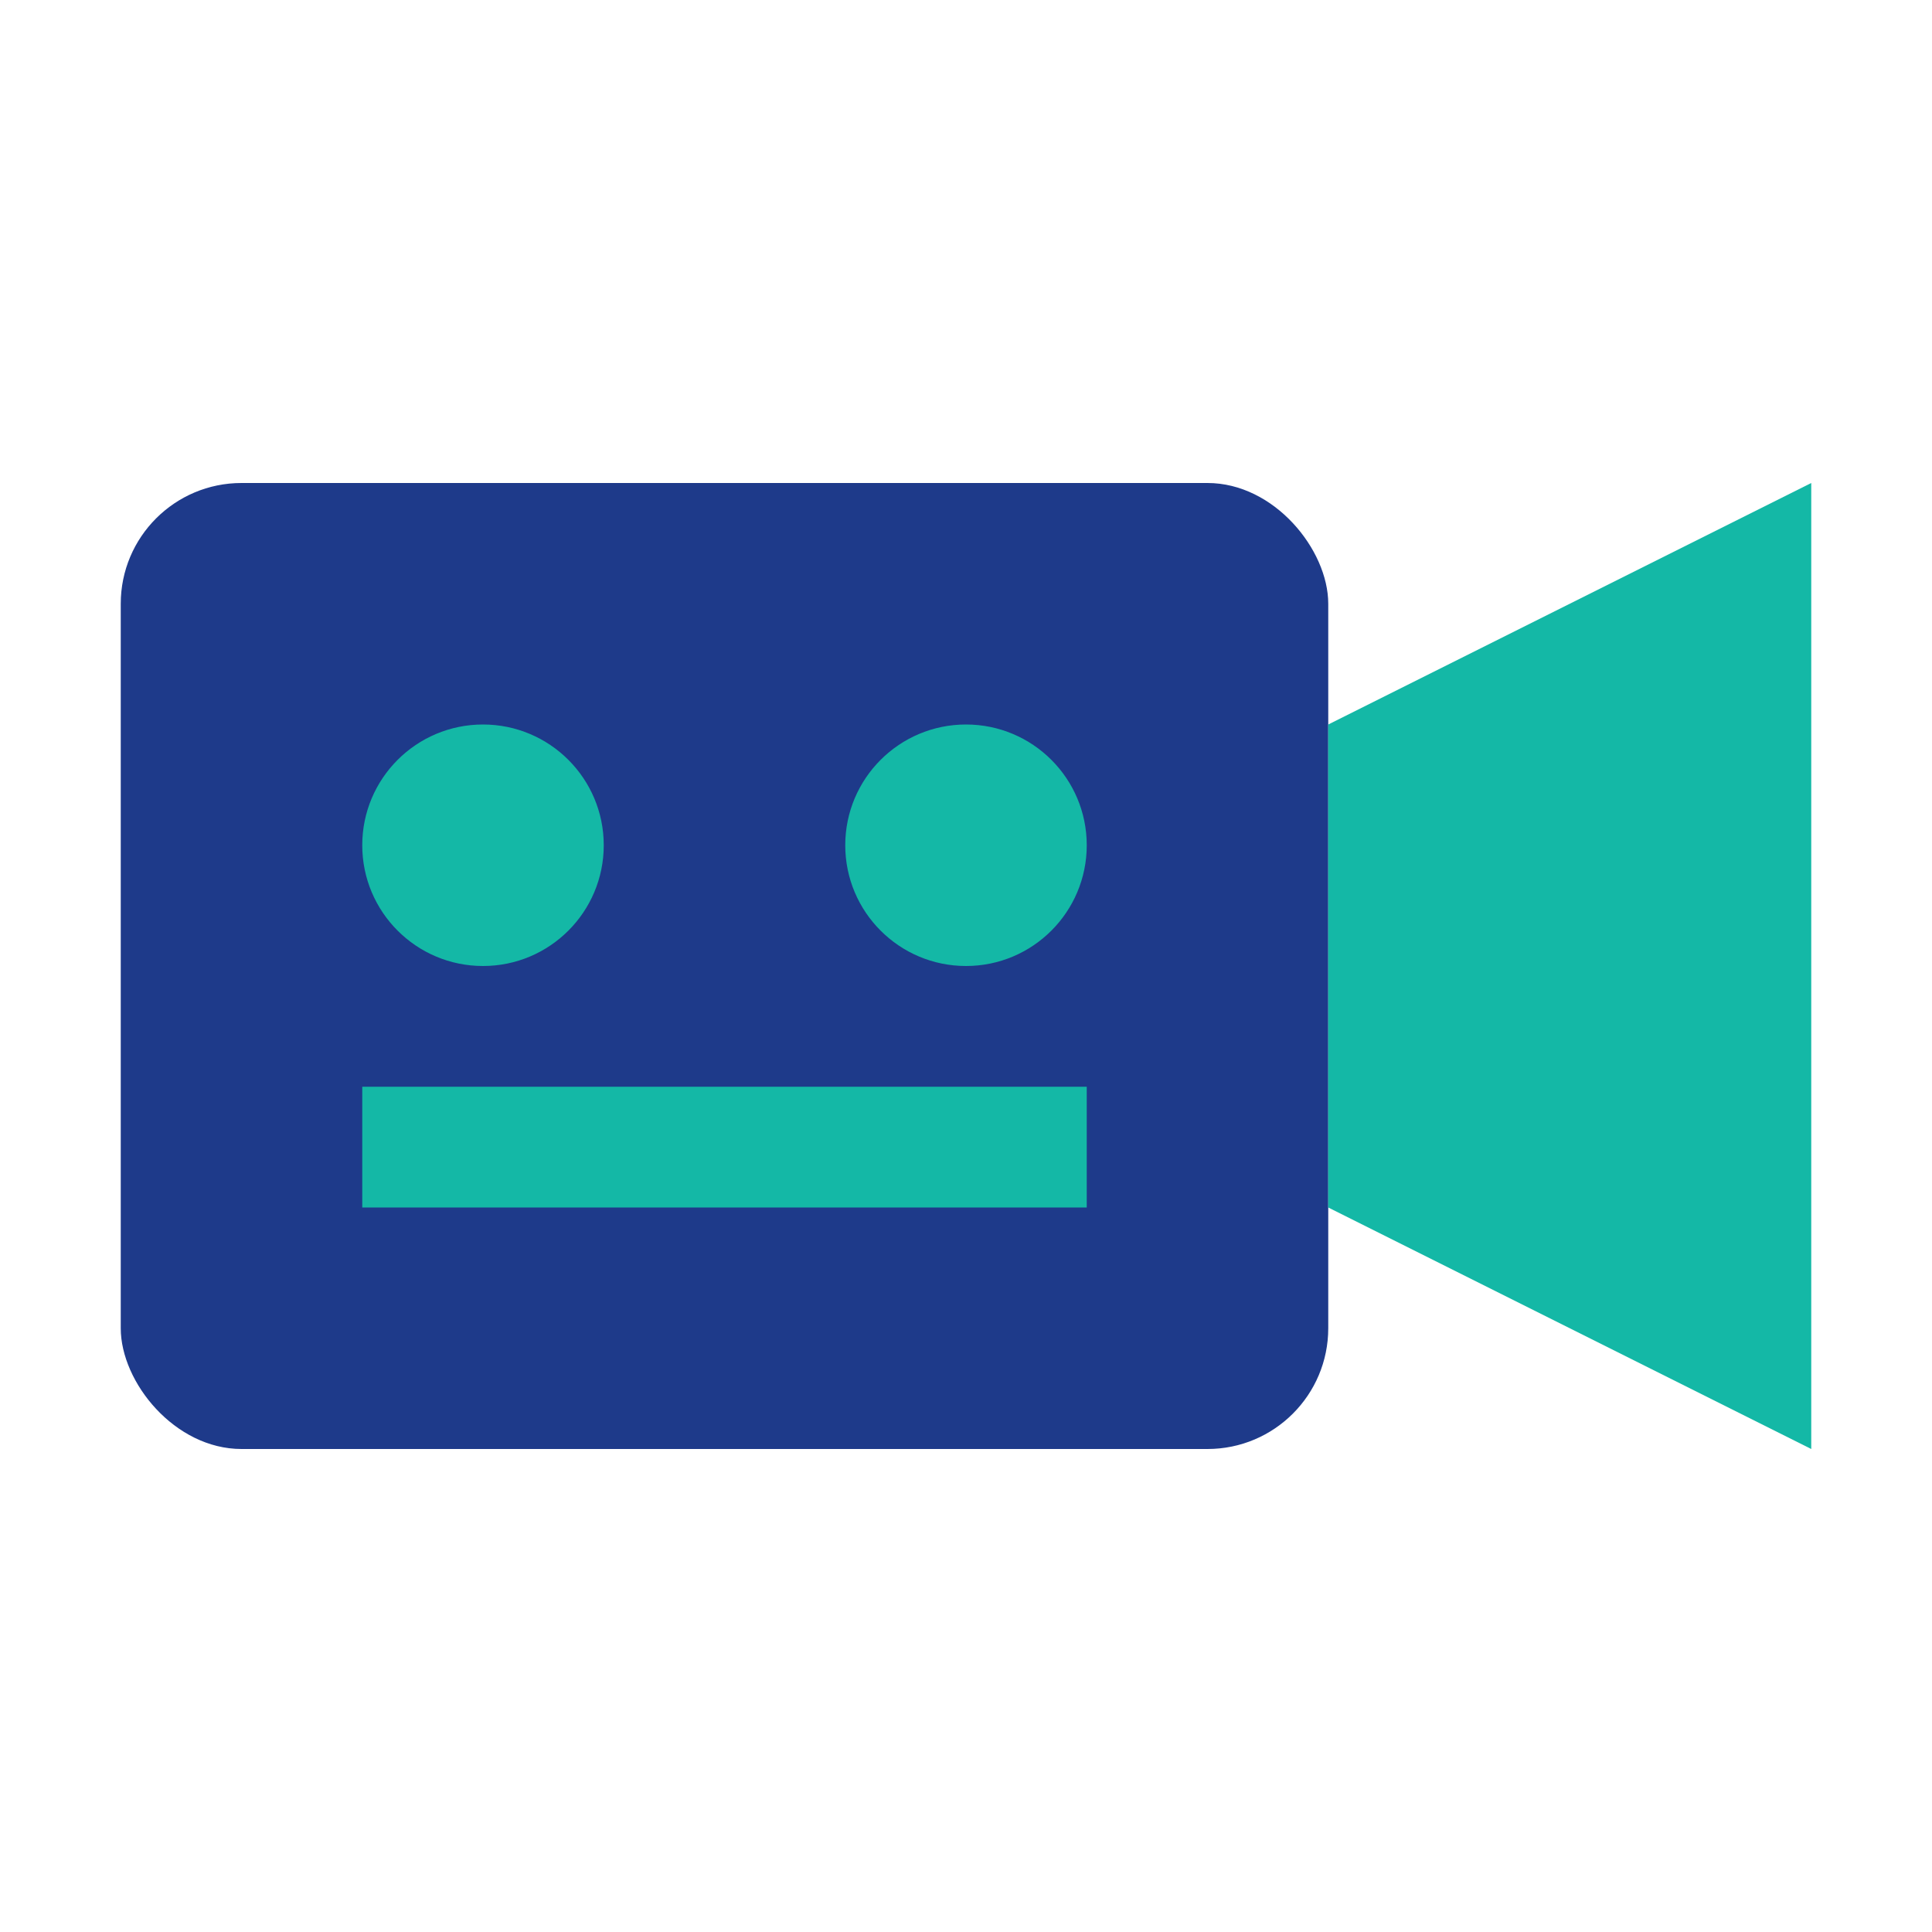
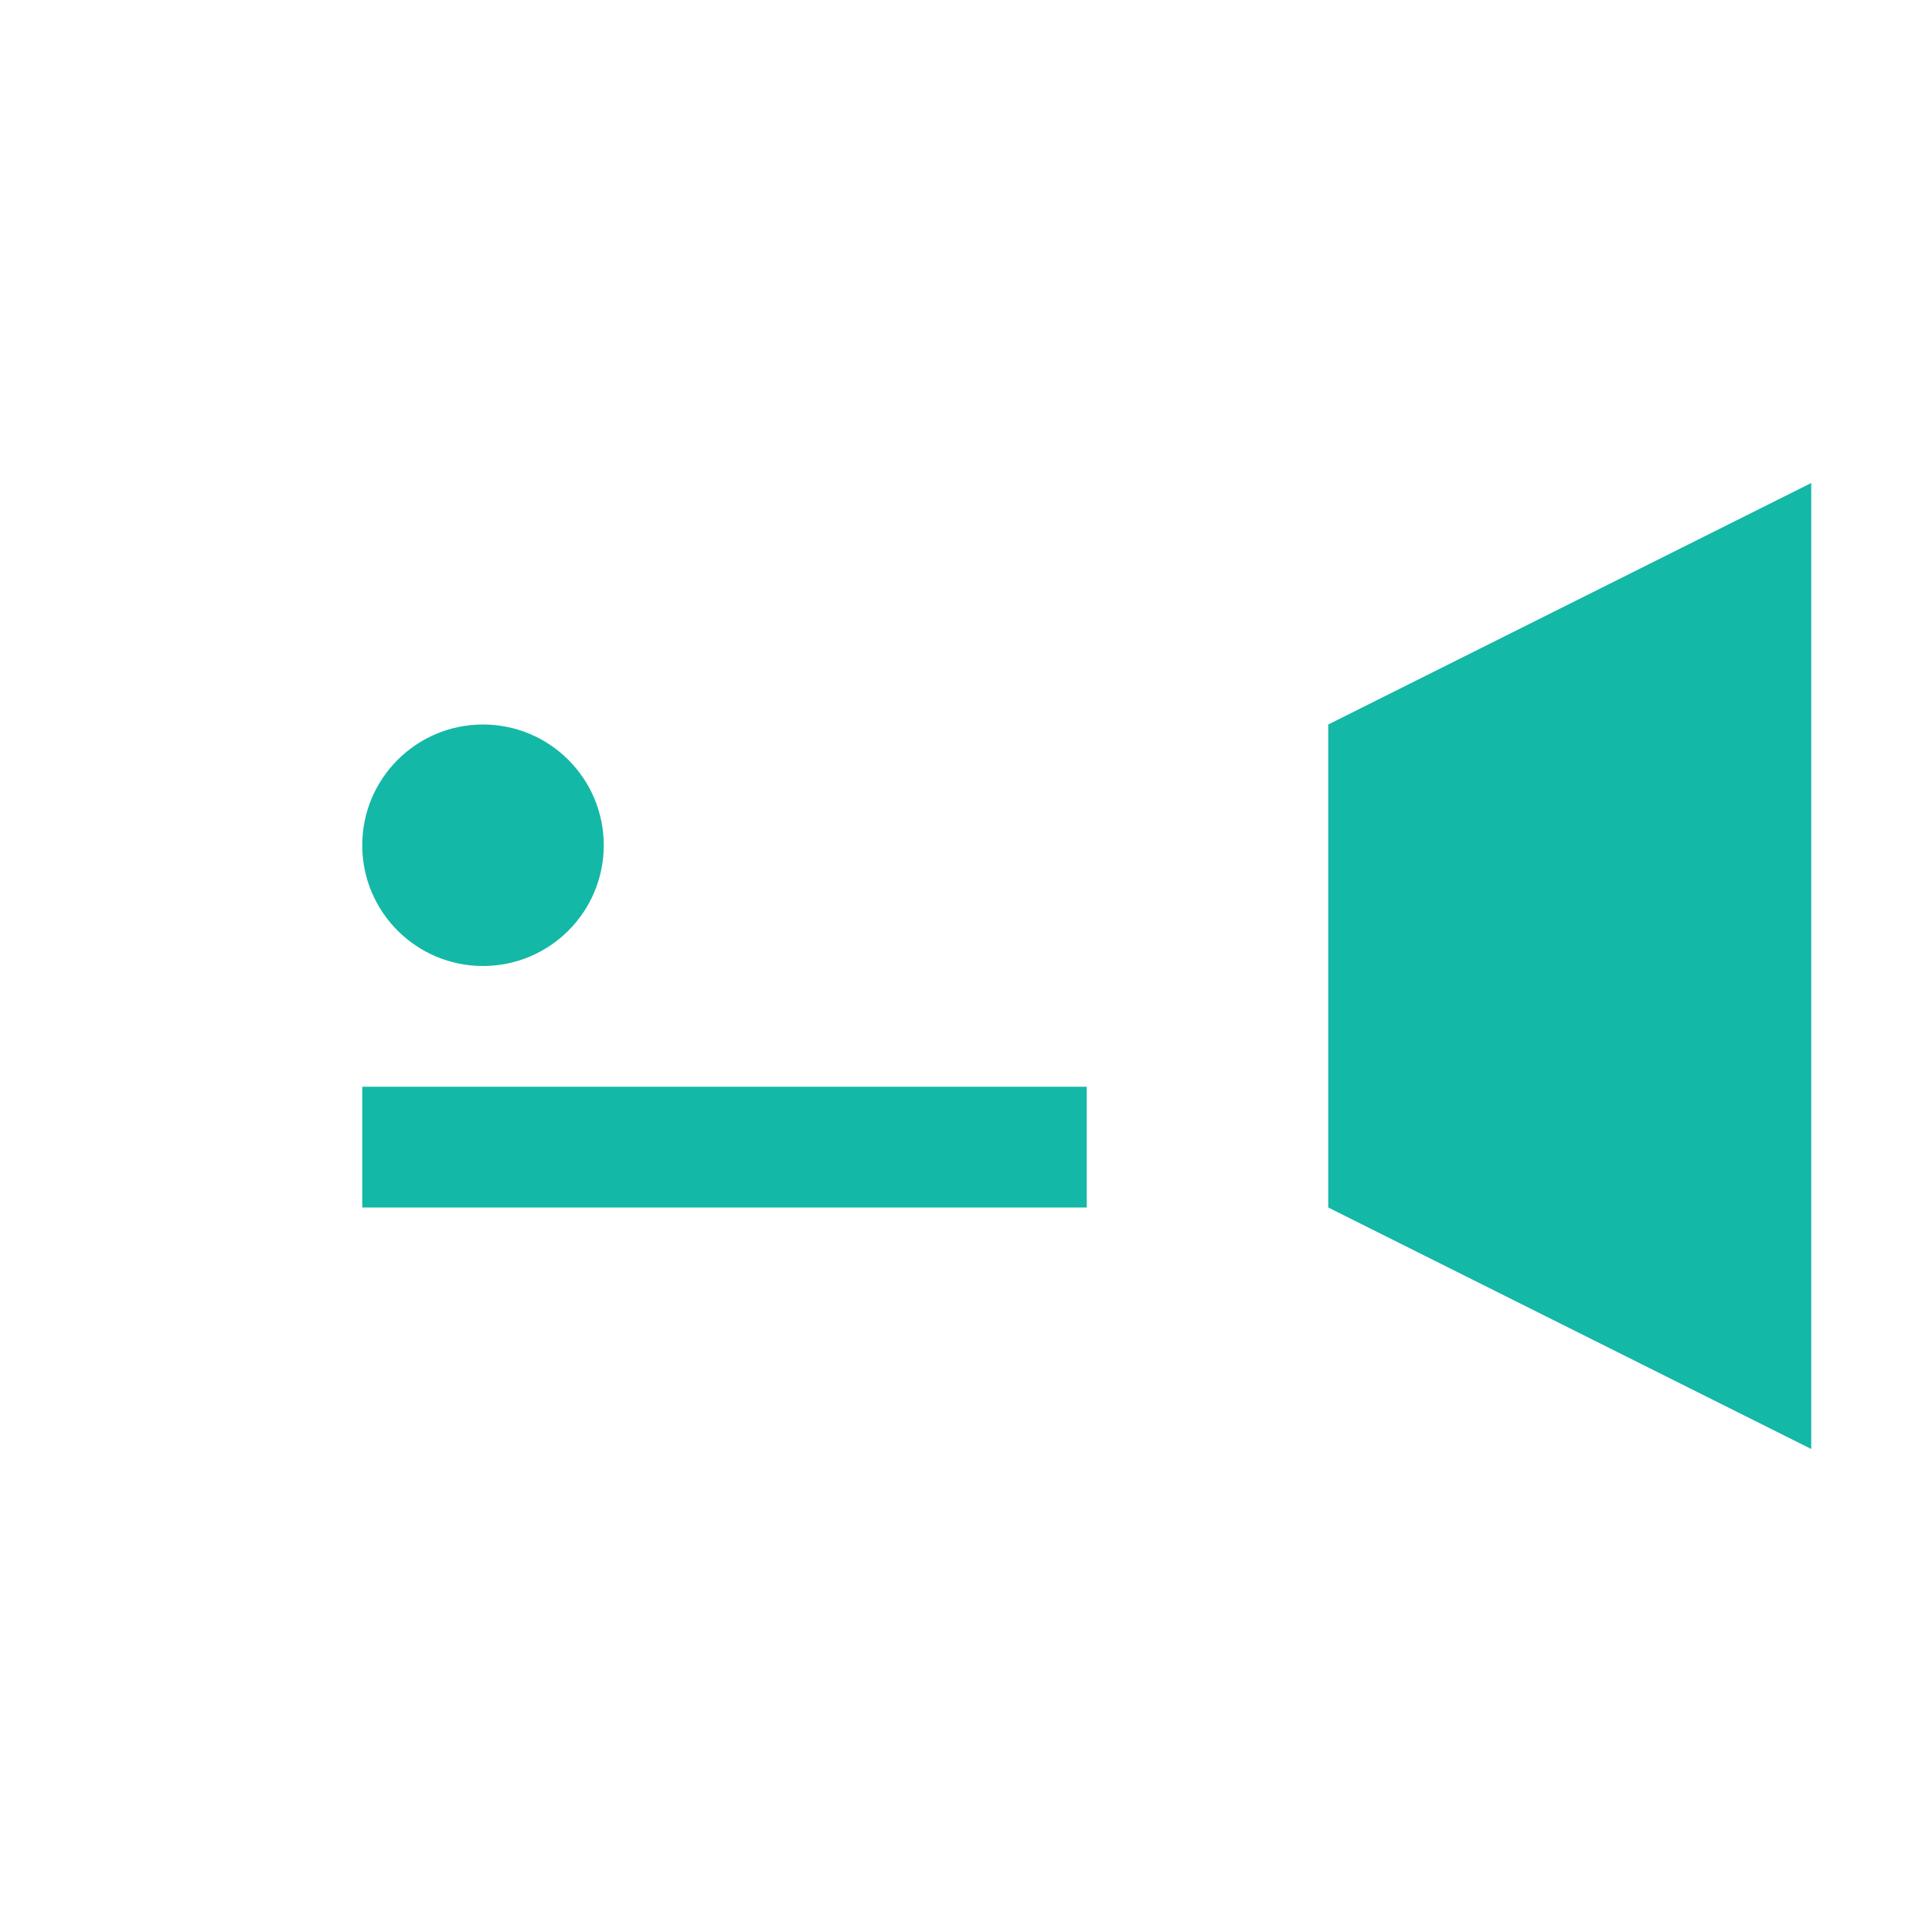
<svg xmlns="http://www.w3.org/2000/svg" width="32" height="32" viewBox="0 0 32 32" fill="none">
-   <rect x="2" y="8" width="20" height="16" rx="2" fill="#1E3A8A" />
  <path d="M22 12l8-4v16l-8-4V12z" fill="#14B8A6" />
  <circle cx="8" cy="14" r="2" fill="#14B8A6" />
-   <circle cx="16" cy="14" r="2" fill="#14B8A6" />
  <rect x="6" y="18" width="12" height="2" fill="#14B8A6" />
</svg>